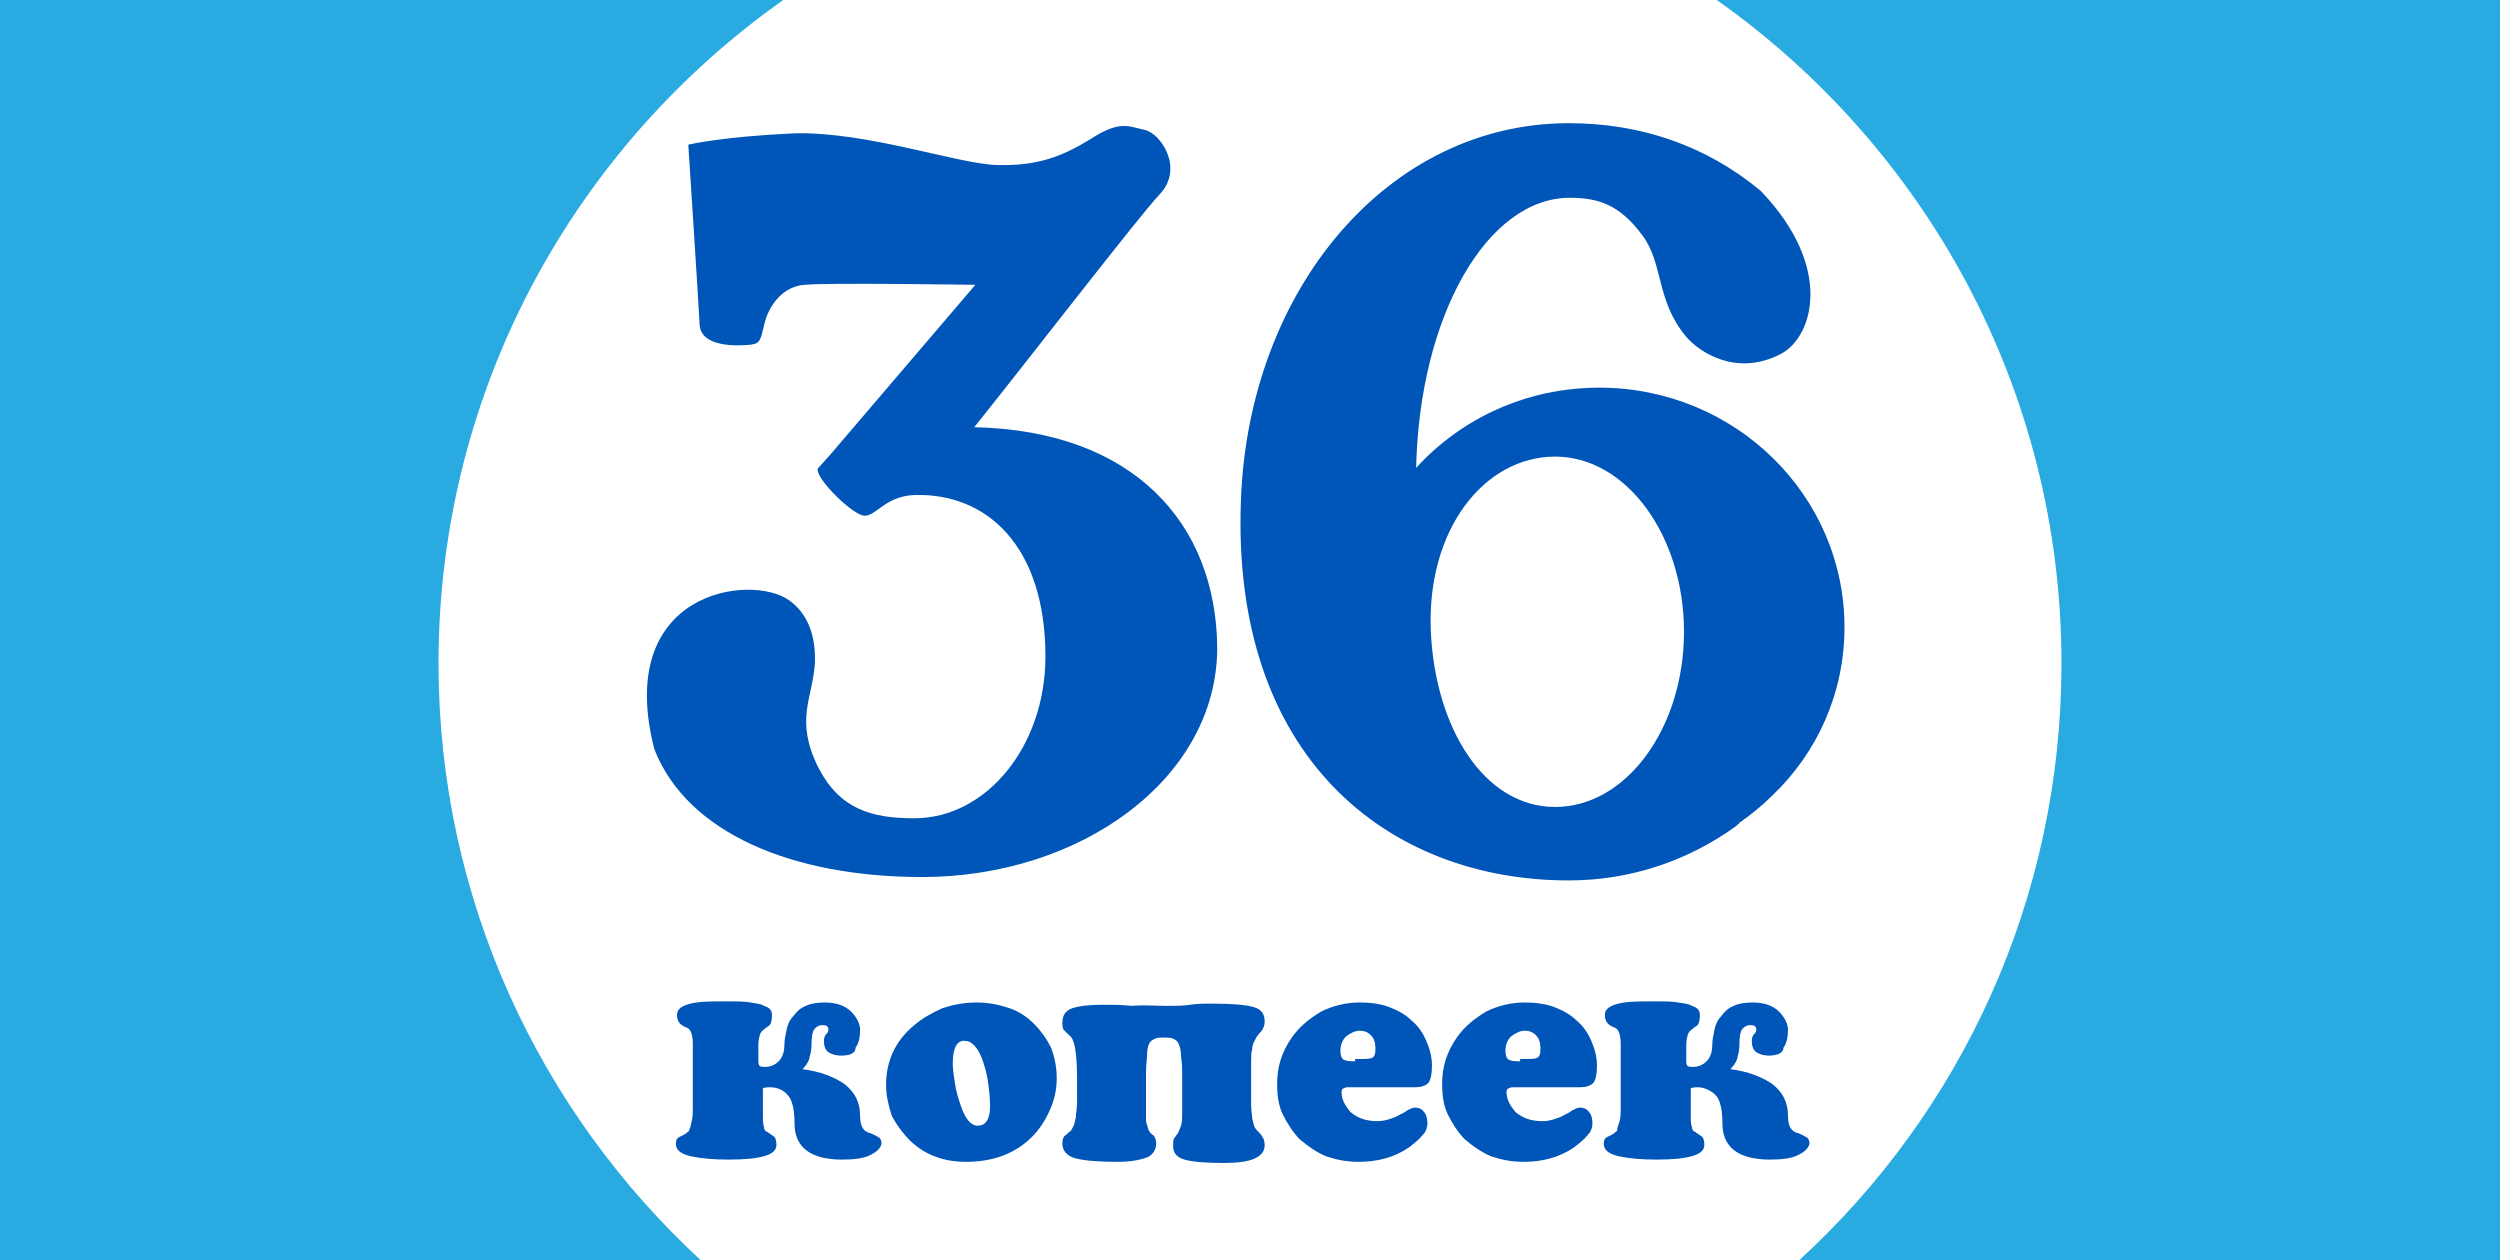
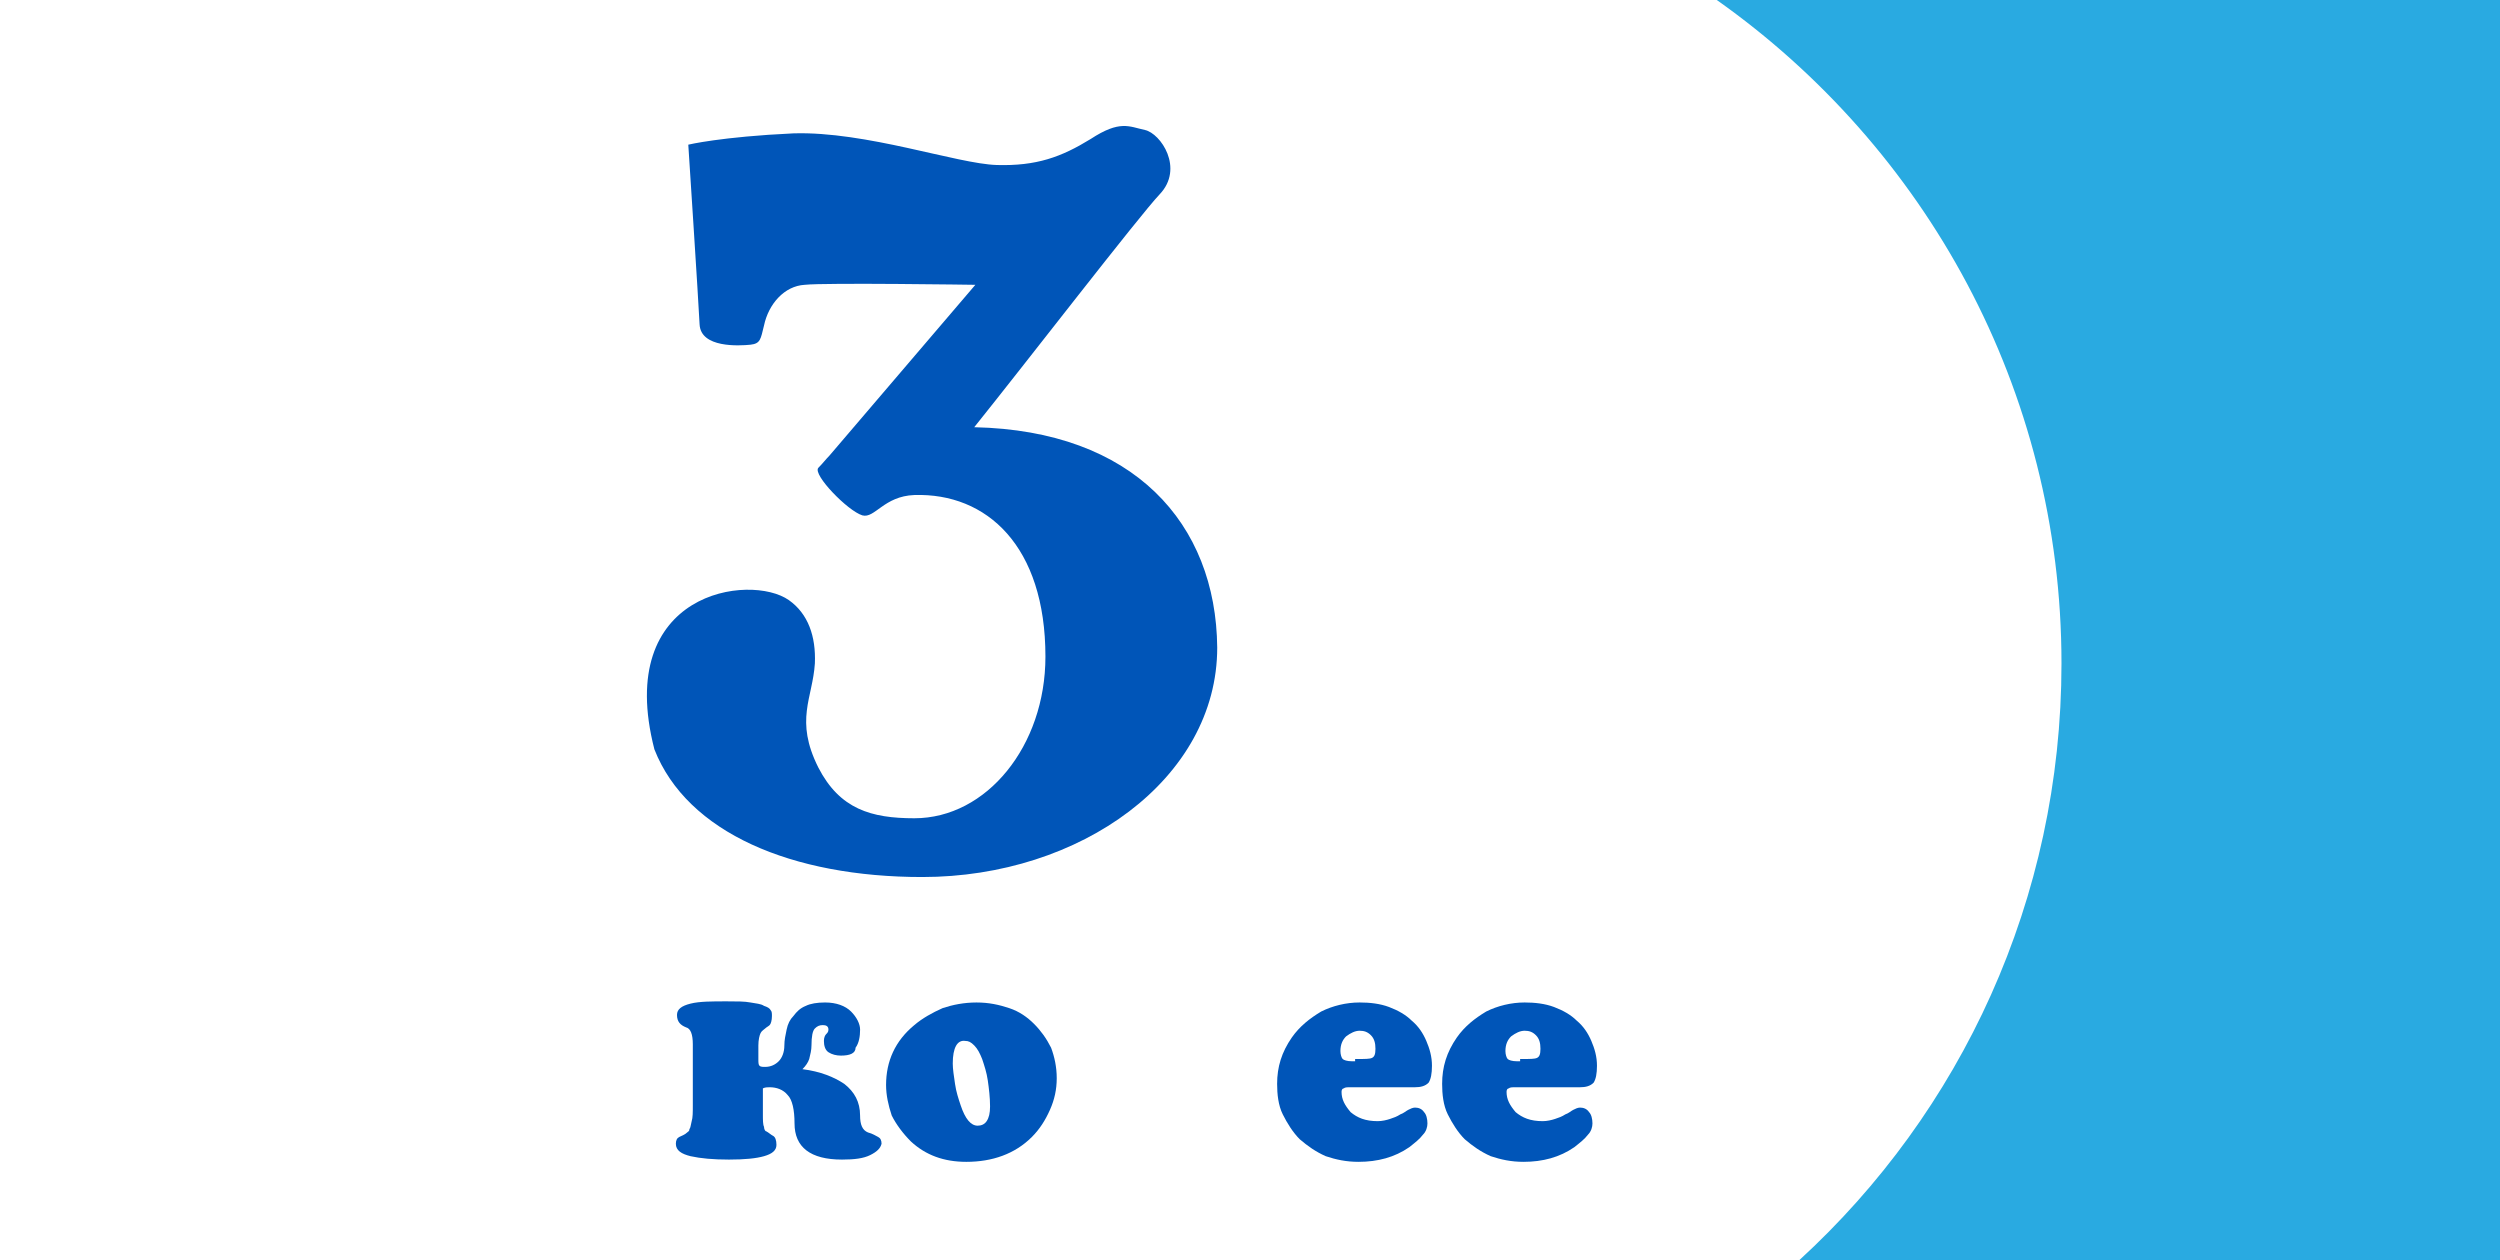
<svg xmlns="http://www.w3.org/2000/svg" id="Layer_1" x="0px" y="0px" viewBox="0 0 221.2 111.5" style="enable-background:new 0 0 221.2 111.5;" xml:space="preserve">
  <style type="text/css"> .st0{fill:#FFFFFF;} .st1{fill:#0055B8;} .st2{fill:#29AAE1;} </style>
  <rect class="st0" width="221.2" height="111.5" />
  <g>
-     <path class="st1" d="M163.2,55.5c0-11.7-9.7-21.2-21.7-21.2c-6.4,0-12.2,2.7-16.2,7.1c0.3-13.5,6.3-23.9,13.6-23.9 c2.5,0,4.4,0.6,6.4,3.3c1.9,2.5,1.2,5.8,3.9,9c1.1,1.3,4.4,3.6,8.4,1.5c2.8-1.5,4.7-7.6-1.8-14.4c-4.8-4-10.6-6-17-6 c-16,0-28.3,14.7-29,33.3c-0.9,22.8,13,33.7,29,33.7c5.4,0,10.5-1.7,14.8-4.8l0.1-0.1c0.1-0.1,0.2-0.1,0.2-0.2c1-0.7,2-1.5,2.9-2.4 l0,0l0,0C160.8,66.6,163.2,61.3,163.2,55.5z M137.6,71.4c-6.3,0-10.6-7-11-15.5c-0.4-9,4.7-15.5,11-15.5s11.4,7,11.4,15.5 S143.9,71.4,137.6,71.4z" />
    <path class="st1" d="M86.2,37.8c4.5-5.6,14.6-18.7,16.4-20.6c2.2-2.3,0.1-5.4-1.3-5.7s-2.2-0.9-4.8,0.8c-2.6,1.6-4.8,2.4-8.3,2.3 s-11.6-3-18-2.8c-6.4,0.3-9.3,1-9.3,1s0.9,13.8,1,15.9c0.1,2.1,3.5,1.9,4.5,1.8c0.9-0.1,0.9-0.5,1.2-1.7c0.4-1.9,1.8-3.5,3.6-3.6 c1.8-0.2,15.1,0,15.1,0L73.4,40.3c-0.3,0.3-0.6,0.7-1,1.1c-0.5,0.6,2.6,3.8,3.9,4.2c1.1,0.3,1.9-1.7,4.6-1.8 c6.4-0.2,11.6,4.5,11.6,14.3c0,7.9-5.2,14.3-11.6,14.3c-3.8,0-6.6-0.8-8.5-4.5c-2.1-4.2-0.5-6.1-0.3-9.2c0.1-2.4-0.6-4.4-2.3-5.6 c-3.4-2.4-15.5-0.8-11.9,13.2c2.9,7.4,12.2,11.3,23.7,11.3c14,0,26.1-8.7,26.1-20.3C107.6,46.3,100.3,38.1,86.2,37.8z" />
    <g>
      <path class="st1" d="M74.4,93.4c-0.4,0-0.8-0.1-1.1-0.3c-0.3-0.2-0.4-0.6-0.4-1c0-0.3,0.1-0.5,0.2-0.6c0.1-0.1,0.2-0.2,0.2-0.4 c0-0.3-0.2-0.4-0.5-0.4s-0.5,0.1-0.7,0.3c-0.2,0.2-0.3,0.7-0.3,1.5c0,0.4-0.1,0.8-0.2,1.2c-0.1,0.3-0.3,0.6-0.6,0.9 c1.6,0.2,2.8,0.7,3.7,1.3c0.9,0.7,1.4,1.6,1.4,2.8c0,0.8,0.2,1.3,0.7,1.5c0.4,0.1,0.7,0.3,0.9,0.4c0.2,0.1,0.3,0.3,0.3,0.6 c-0.1,0.4-0.4,0.7-1,1s-1.4,0.4-2.5,0.4c-2.8,0-4.2-1.1-4.2-3.2c0-1.2-0.2-2.1-0.6-2.5c-0.4-0.5-1-0.7-1.6-0.7 c-0.2,0-0.4,0-0.6,0.1v2.3c0,0.5,0,0.9,0.1,1.1c0,0.2,0.1,0.4,0.2,0.4c0.2,0.1,0.4,0.3,0.6,0.4c0.2,0.1,0.3,0.4,0.3,0.8 c0,0.5-0.4,0.8-1.1,1s-1.7,0.3-3.1,0.3s-2.5-0.1-3.4-0.3c-0.8-0.2-1.3-0.5-1.3-1.1c0-0.3,0.1-0.5,0.3-0.6c0.2-0.1,0.5-0.2,0.7-0.4 c0.1-0.1,0.2-0.1,0.2-0.3c0.1-0.1,0.1-0.3,0.2-0.7c0.1-0.3,0.1-0.8,0.1-1.4c0-0.6,0-1.4,0-2.5v-2.9c0-0.9-0.2-1.4-0.6-1.5 c-0.5-0.2-0.8-0.5-0.8-1.1c0-0.5,0.4-0.8,1.2-1c0.8-0.2,1.9-0.2,3.2-0.2c0.9,0,1.6,0,2.1,0.1c0.5,0.1,0.9,0.1,1.2,0.3 c0.3,0.1,0.5,0.2,0.6,0.4c0.1,0.1,0.1,0.3,0.1,0.5c0,0.4-0.1,0.7-0.2,0.8c-0.1,0.1-0.3,0.2-0.4,0.3s-0.3,0.2-0.4,0.4 s-0.2,0.6-0.2,1.1v1.2c0,0.3,0,0.5,0.1,0.6c0.1,0.1,0.3,0.1,0.5,0.1c0.5,0,0.9-0.2,1.2-0.5s0.5-0.8,0.5-1.4c0-0.5,0.1-0.9,0.2-1.4 s0.3-0.9,0.6-1.2c0.3-0.4,0.6-0.7,1.1-0.9c0.4-0.2,1-0.3,1.7-0.3c1,0,1.8,0.3,2.3,0.8s0.8,1.1,0.8,1.6c0,0.6-0.1,1.2-0.4,1.6 C75.7,93.2,75.2,93.4,74.4,93.4z" />
      <path class="st1" d="M78.4,96c0-2.1,0.8-3.9,2.5-5.3c0.7-0.6,1.6-1.1,2.5-1.5c0.9-0.3,1.9-0.5,3-0.5s2,0.2,2.9,0.5 s1.6,0.8,2.2,1.4c0.6,0.6,1.1,1.3,1.5,2.1c0.3,0.8,0.5,1.7,0.5,2.7s-0.2,1.9-0.6,2.8c-0.4,0.9-0.9,1.7-1.6,2.4 c-1.5,1.5-3.5,2.2-5.8,2.2c-2,0-3.6-0.6-4.9-1.8c-0.7-0.7-1.3-1.5-1.7-2.3C78.6,97.8,78.4,96.9,78.4,96z M84.3,94.1 c0,0.5,0.1,1.1,0.2,1.8c0.1,0.7,0.3,1.3,0.5,1.9c0.4,1.2,0.9,1.8,1.5,1.8c0.3,0,0.6-0.1,0.8-0.4c0.2-0.3,0.3-0.7,0.3-1.3 c0-0.8-0.1-1.6-0.2-2.3s-0.3-1.3-0.5-1.9c-0.2-0.5-0.4-0.9-0.7-1.2c-0.3-0.3-0.5-0.4-0.8-0.4C84.7,92,84.3,92.7,84.3,94.1z" />
-       <path class="st1" d="M103.2,89c0.8,0,1.5,0,2.1-0.1c0.6-0.1,1.3-0.1,1.9-0.1c1.8,0,3,0.1,3.7,0.3c0.7,0.2,1,0.6,1,1.3 c0,0.3-0.1,0.5-0.2,0.7s-0.3,0.3-0.4,0.5c-0.1,0.1-0.2,0.3-0.3,0.5c-0.1,0.2-0.2,0.4-0.2,0.7c-0.1,0.3-0.1,0.7-0.1,1.2 s0,1.1,0,1.8c0,0.8,0,1.4,0,2c0,0.5,0.1,0.9,0.1,1.2c0.1,0.3,0.1,0.5,0.2,0.7s0.2,0.3,0.3,0.4c0.2,0.2,0.3,0.3,0.4,0.5 c0.1,0.1,0.2,0.4,0.2,0.7c0,1.1-1.2,1.6-3.6,1.6c-1.7,0-2.8-0.1-3.5-0.3s-1-0.6-1-1.2c0-0.3,0-0.6,0.1-0.7 c0.1-0.1,0.2-0.3,0.3-0.4c0.1-0.2,0.2-0.4,0.3-0.7c0.1-0.3,0.1-0.8,0.1-1.5v-2.5c0-0.9,0-1.6-0.1-2.1c0-0.5-0.1-0.9-0.2-1.1 c-0.1-0.3-0.3-0.4-0.5-0.5c-0.2-0.1-0.5-0.1-0.8-0.1s-0.6,0-0.8,0.1c-0.2,0.1-0.4,0.2-0.5,0.4c-0.1,0.2-0.2,0.5-0.2,0.9 c0,0.4-0.1,1-0.1,1.7v2.9c0,0.4,0,0.8,0,1.1c0,0.3,0,0.5,0.1,0.6c0,0.2,0.1,0.3,0.1,0.4c0,0.1,0.1,0.2,0.1,0.2 c0.1,0.2,0.3,0.3,0.4,0.4c0.1,0.1,0.2,0.4,0.2,0.7c0,0.5-0.3,1-0.8,1.2s-1.4,0.4-2.6,0.4c-1.7,0-2.9-0.1-3.7-0.3 c-0.8-0.2-1.2-0.7-1.2-1.3c0-0.4,0.1-0.6,0.2-0.7c0.2-0.1,0.3-0.3,0.5-0.4c0.1-0.1,0.2-0.3,0.3-0.5c0.1-0.2,0.1-0.4,0.2-0.8 c0-0.3,0.1-0.8,0.1-1.3s0-1.2,0-2.1c0-1.4-0.1-2.3-0.2-2.8s-0.3-0.9-0.5-1c-0.2-0.2-0.4-0.4-0.5-0.5C94,90.9,94,90.7,94,90.5 c0-0.7,0.3-1.1,0.9-1.3s1.5-0.3,2.7-0.3c0.8,0,1.7,0,2.5,0.1C101.3,88.9,102.2,89,103.2,89z" />
      <path class="st1" d="M125.2,96.2h-5.7c-0.3,0-0.5,0-0.6,0.1c-0.1,0-0.2,0.1-0.2,0.3c0,0.7,0.3,1.2,0.8,1.8 c0.6,0.5,1.3,0.8,2.4,0.8c0.4,0,0.8-0.1,1.1-0.2c0.3-0.1,0.6-0.2,0.9-0.4c0.3-0.1,0.5-0.3,0.7-0.4c0.2-0.1,0.4-0.2,0.6-0.2 c0.3,0,0.6,0.1,0.8,0.4c0.2,0.2,0.3,0.6,0.3,1c0,0.3-0.1,0.7-0.4,1c-0.3,0.4-0.7,0.7-1.2,1.1c-1.3,0.9-2.8,1.3-4.5,1.3 c-1.1,0-2-0.2-2.9-0.5c-0.9-0.4-1.6-0.9-2.3-1.5c-0.6-0.6-1.1-1.4-1.5-2.2c-0.4-0.8-0.5-1.8-0.5-2.7c0-1.5,0.4-2.8,1.3-4.1 c0.7-1,1.6-1.7,2.6-2.3c1-0.5,2.2-0.8,3.4-0.8c0.9,0,1.8,0.1,2.6,0.4s1.5,0.7,2,1.2c0.6,0.5,1,1.1,1.3,1.8 c0.3,0.7,0.5,1.4,0.5,2.2c0,0.7-0.1,1.2-0.3,1.5C126.1,96.1,125.7,96.2,125.2,96.2z M119.9,93.7h0.2c0.7,0,1.1,0,1.3-0.1 c0.2-0.1,0.3-0.3,0.3-0.8s-0.1-0.9-0.4-1.2c-0.3-0.3-0.6-0.4-1-0.4s-0.8,0.2-1.2,0.5c-0.3,0.3-0.5,0.7-0.5,1.3 c0,0.3,0.1,0.6,0.2,0.7c0.1,0.1,0.4,0.2,0.8,0.2h0.3V93.7z" />
      <path class="st1" d="M139.8,96.2h-5.7c-0.3,0-0.5,0-0.6,0.1c-0.1,0-0.2,0.1-0.2,0.3c0,0.7,0.3,1.2,0.8,1.8 c0.6,0.5,1.3,0.8,2.4,0.8c0.4,0,0.8-0.1,1.1-0.2c0.3-0.1,0.6-0.2,0.9-0.4c0.3-0.1,0.5-0.3,0.7-0.4c0.2-0.1,0.4-0.2,0.6-0.2 c0.3,0,0.6,0.1,0.8,0.4c0.2,0.2,0.3,0.6,0.3,1c0,0.3-0.1,0.7-0.4,1c-0.3,0.4-0.7,0.7-1.2,1.1c-1.3,0.9-2.8,1.3-4.5,1.3 c-1.1,0-2-0.2-2.9-0.5c-0.9-0.4-1.6-0.9-2.3-1.5c-0.6-0.6-1.1-1.4-1.5-2.2c-0.4-0.8-0.5-1.8-0.5-2.7c0-1.5,0.4-2.8,1.3-4.1 c0.7-1,1.6-1.7,2.6-2.3c1-0.5,2.2-0.8,3.4-0.8c0.9,0,1.8,0.1,2.6,0.4s1.5,0.7,2,1.2c0.6,0.5,1,1.1,1.3,1.8 c0.3,0.7,0.5,1.4,0.5,2.2c0,0.7-0.1,1.2-0.3,1.5C140.7,96.1,140.3,96.2,139.8,96.2z M134.5,93.7h0.2c0.7,0,1.1,0,1.3-0.1 c0.2-0.1,0.3-0.3,0.3-0.8s-0.1-0.9-0.4-1.2c-0.3-0.3-0.6-0.4-1-0.4s-0.8,0.2-1.2,0.5c-0.3,0.3-0.5,0.7-0.5,1.3 c0,0.3,0.1,0.6,0.2,0.7c0.1,0.1,0.4,0.2,0.8,0.2h0.3V93.7z" />
-       <path class="st1" d="M156.5,93.4c-0.4,0-0.8-0.1-1.1-0.3c-0.3-0.2-0.4-0.6-0.4-1c0-0.3,0.1-0.5,0.2-0.6c0.1-0.1,0.2-0.2,0.2-0.4 c0-0.3-0.2-0.4-0.5-0.4s-0.5,0.1-0.7,0.3c-0.2,0.2-0.3,0.7-0.3,1.5c0,0.4-0.1,0.8-0.2,1.2c-0.1,0.3-0.3,0.6-0.6,0.9 c1.6,0.2,2.8,0.7,3.7,1.3c0.9,0.7,1.4,1.6,1.4,2.8c0,0.8,0.2,1.3,0.7,1.5c0.4,0.1,0.7,0.3,0.9,0.4c0.2,0.1,0.3,0.3,0.3,0.6 c-0.1,0.4-0.4,0.7-1,1s-1.4,0.4-2.5,0.4c-2.8,0-4.2-1.1-4.2-3.2c0-1.2-0.2-2.1-0.6-2.5c-0.4-0.4-1-0.7-1.6-0.7 c-0.2,0-0.4,0-0.6,0.1v2.3c0,0.5,0,0.9,0.1,1.1c0,0.2,0.1,0.4,0.2,0.4c0.2,0.1,0.4,0.3,0.6,0.4c0.2,0.1,0.3,0.4,0.3,0.8 c0,0.5-0.4,0.8-1.1,1c-0.7,0.2-1.7,0.3-3.1,0.3c-1.4,0-2.5-0.1-3.4-0.3c-0.8-0.2-1.3-0.5-1.3-1.1c0-0.3,0.1-0.5,0.3-0.6 c0.2-0.1,0.5-0.2,0.7-0.4c0.1-0.1,0.2-0.1,0.2-0.3c0-0.2,0.1-0.3,0.2-0.7c0.1-0.3,0.1-0.8,0.1-1.4c0-0.6,0-1.4,0-2.5v-2.9 c0-0.9-0.2-1.4-0.6-1.5c-0.5-0.2-0.8-0.5-0.8-1.1c0-0.5,0.4-0.8,1.2-1s1.9-0.2,3.2-0.2c0.9,0,1.6,0,2.1,0.1 c0.5,0.1,0.9,0.1,1.2,0.3c0.3,0.1,0.5,0.2,0.6,0.4c0.1,0.1,0.1,0.3,0.1,0.5c0,0.4-0.1,0.7-0.2,0.8c-0.1,0.1-0.3,0.2-0.4,0.3 c-0.1,0.1-0.3,0.2-0.4,0.4c-0.1,0.2-0.2,0.6-0.2,1.1v1.2c0,0.3,0,0.5,0.1,0.6c0.1,0.1,0.3,0.1,0.5,0.1c0.5,0,0.9-0.2,1.2-0.5 s0.5-0.8,0.5-1.4c0-0.5,0.1-0.9,0.2-1.4c0.1-0.5,0.3-0.9,0.6-1.2c0.3-0.4,0.6-0.7,1.1-0.9c0.4-0.2,1-0.3,1.7-0.3 c1,0,1.8,0.3,2.3,0.8s0.8,1.1,0.8,1.6c0,0.6-0.1,1.2-0.4,1.6C157.8,93.2,157.2,93.4,156.5,93.4z" />
    </g>
  </g>
  <g>
-     <path class="st2" d="M38.8,58.7C38.8,34.4,50.9,13,69.3,0H0v111.5h62C47.8,98.4,38.8,79.6,38.8,58.7z" />
    <path class="st2" d="M151.9,0c18.4,13,30.5,34.4,30.5,58.7c0,20.9-8.9,39.7-23.2,52.8h62V0H151.9z" />
  </g>
</svg>